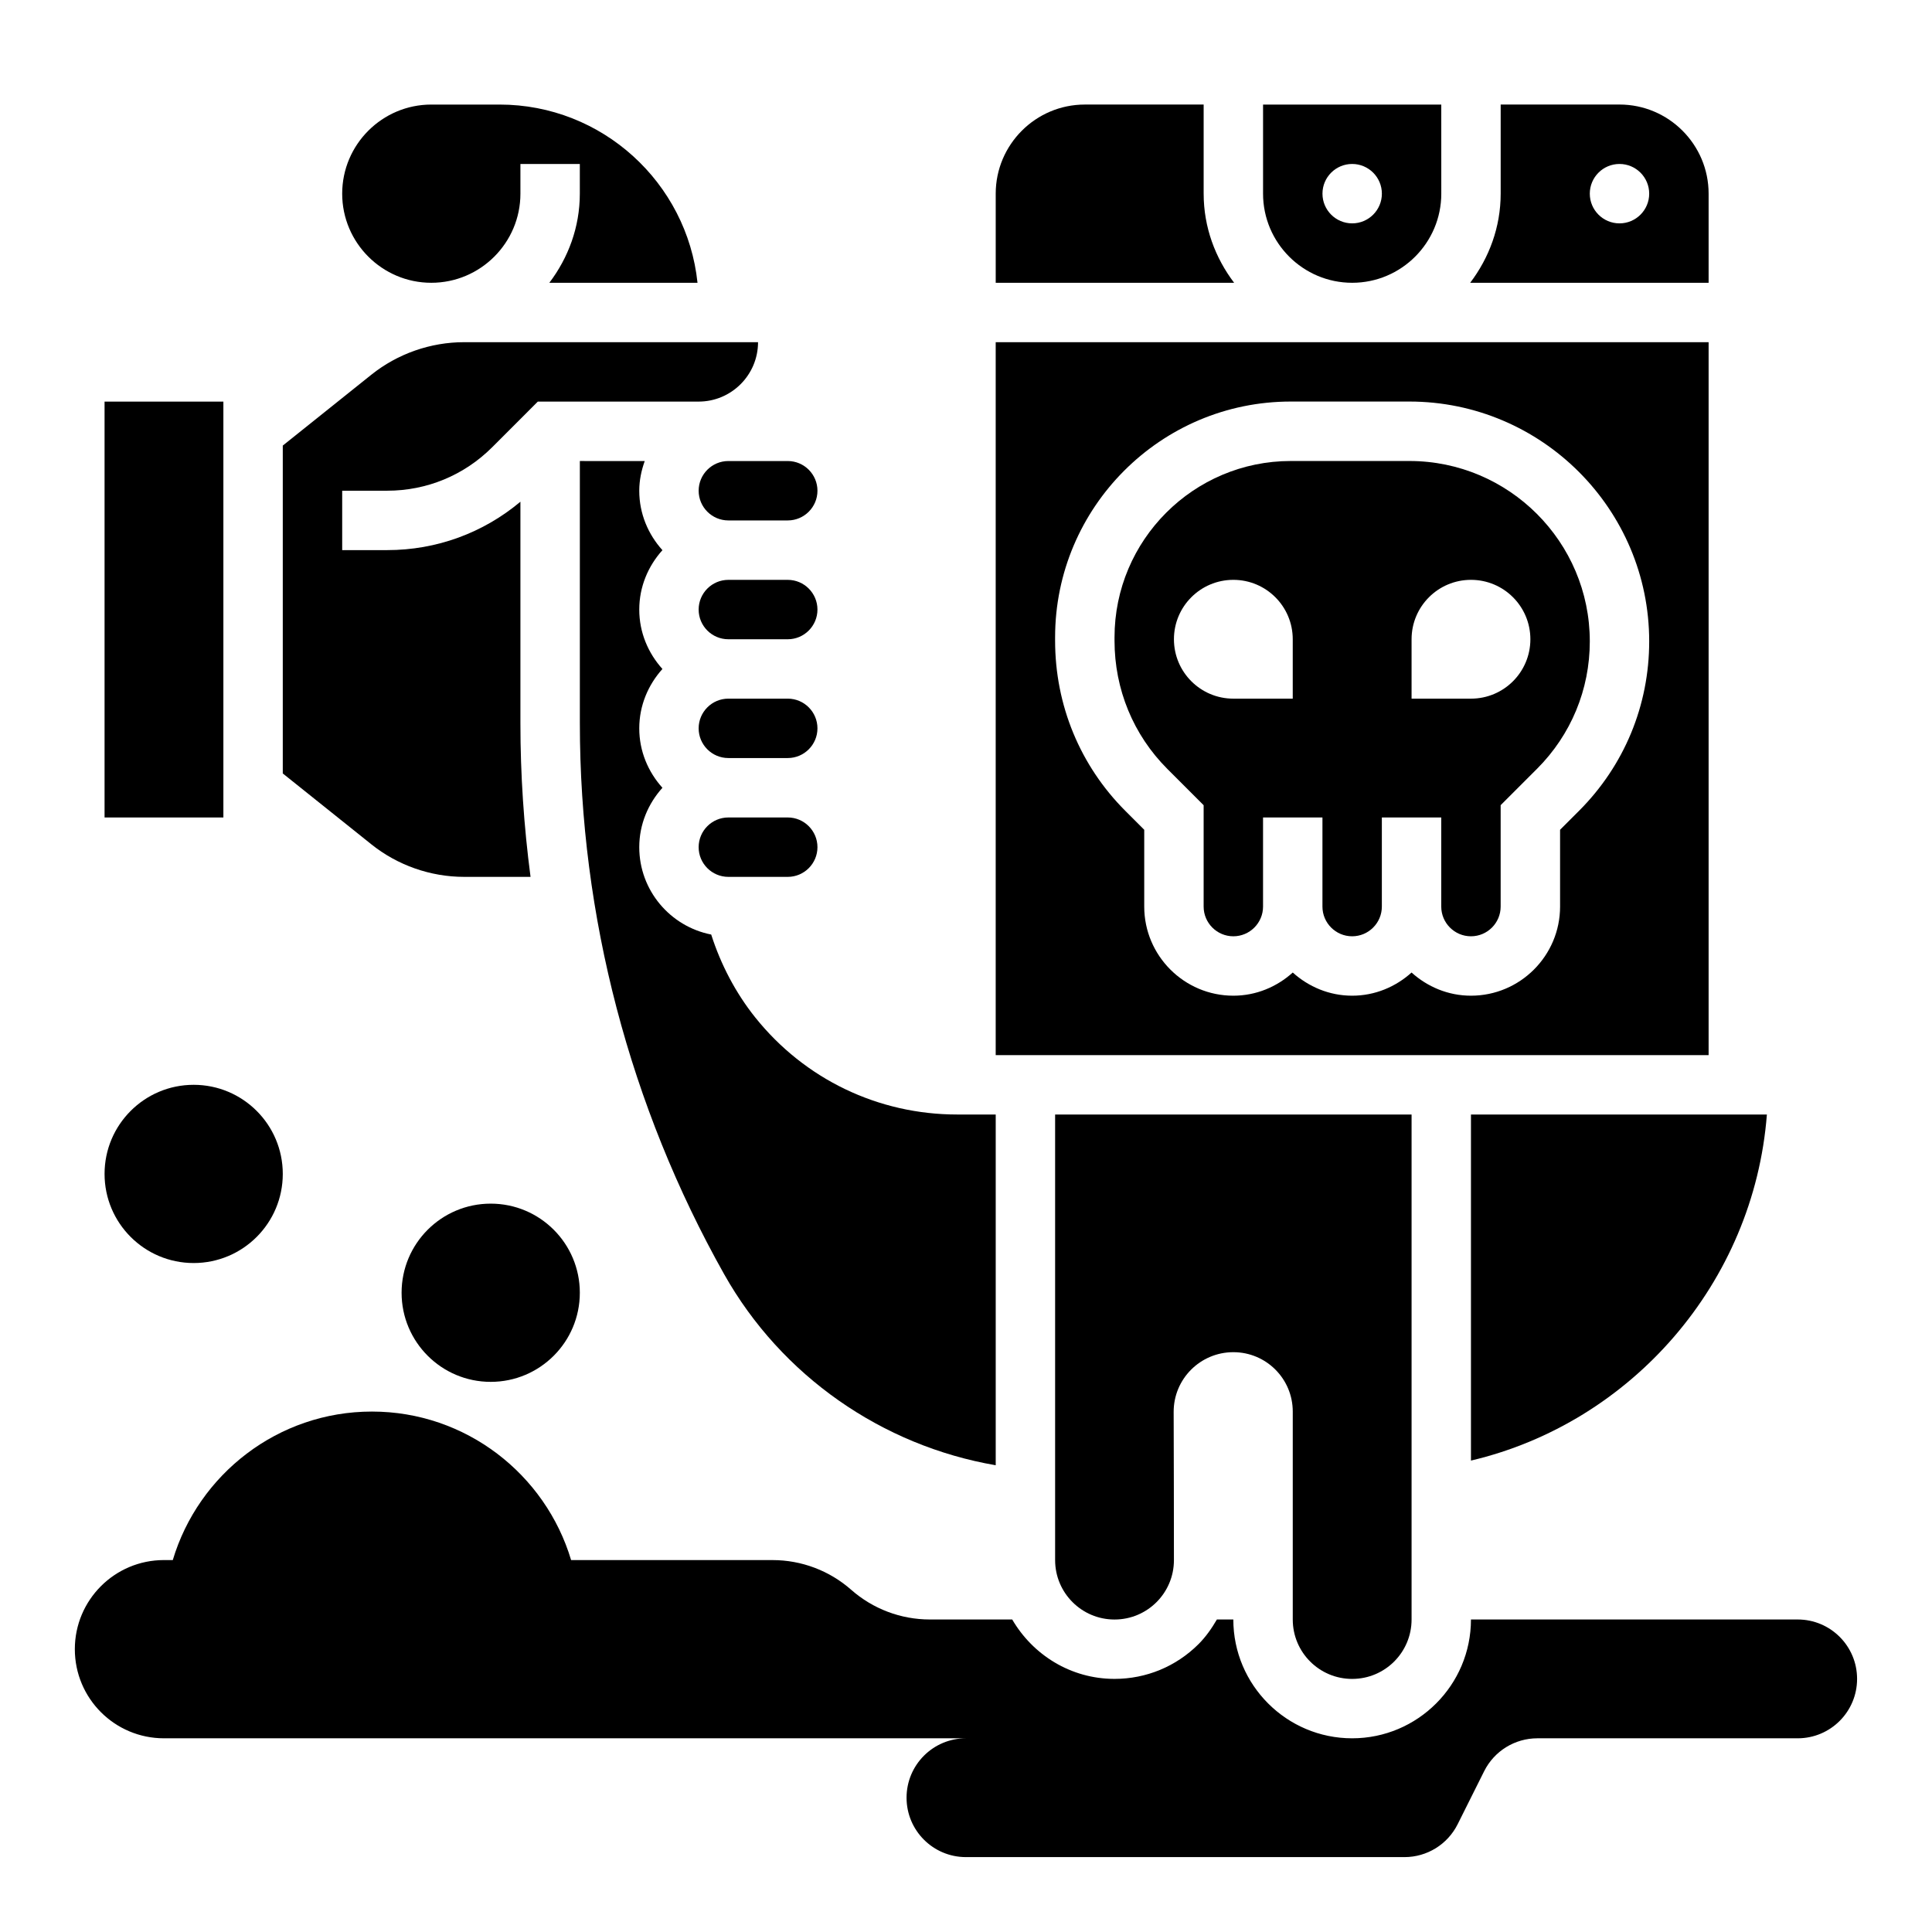
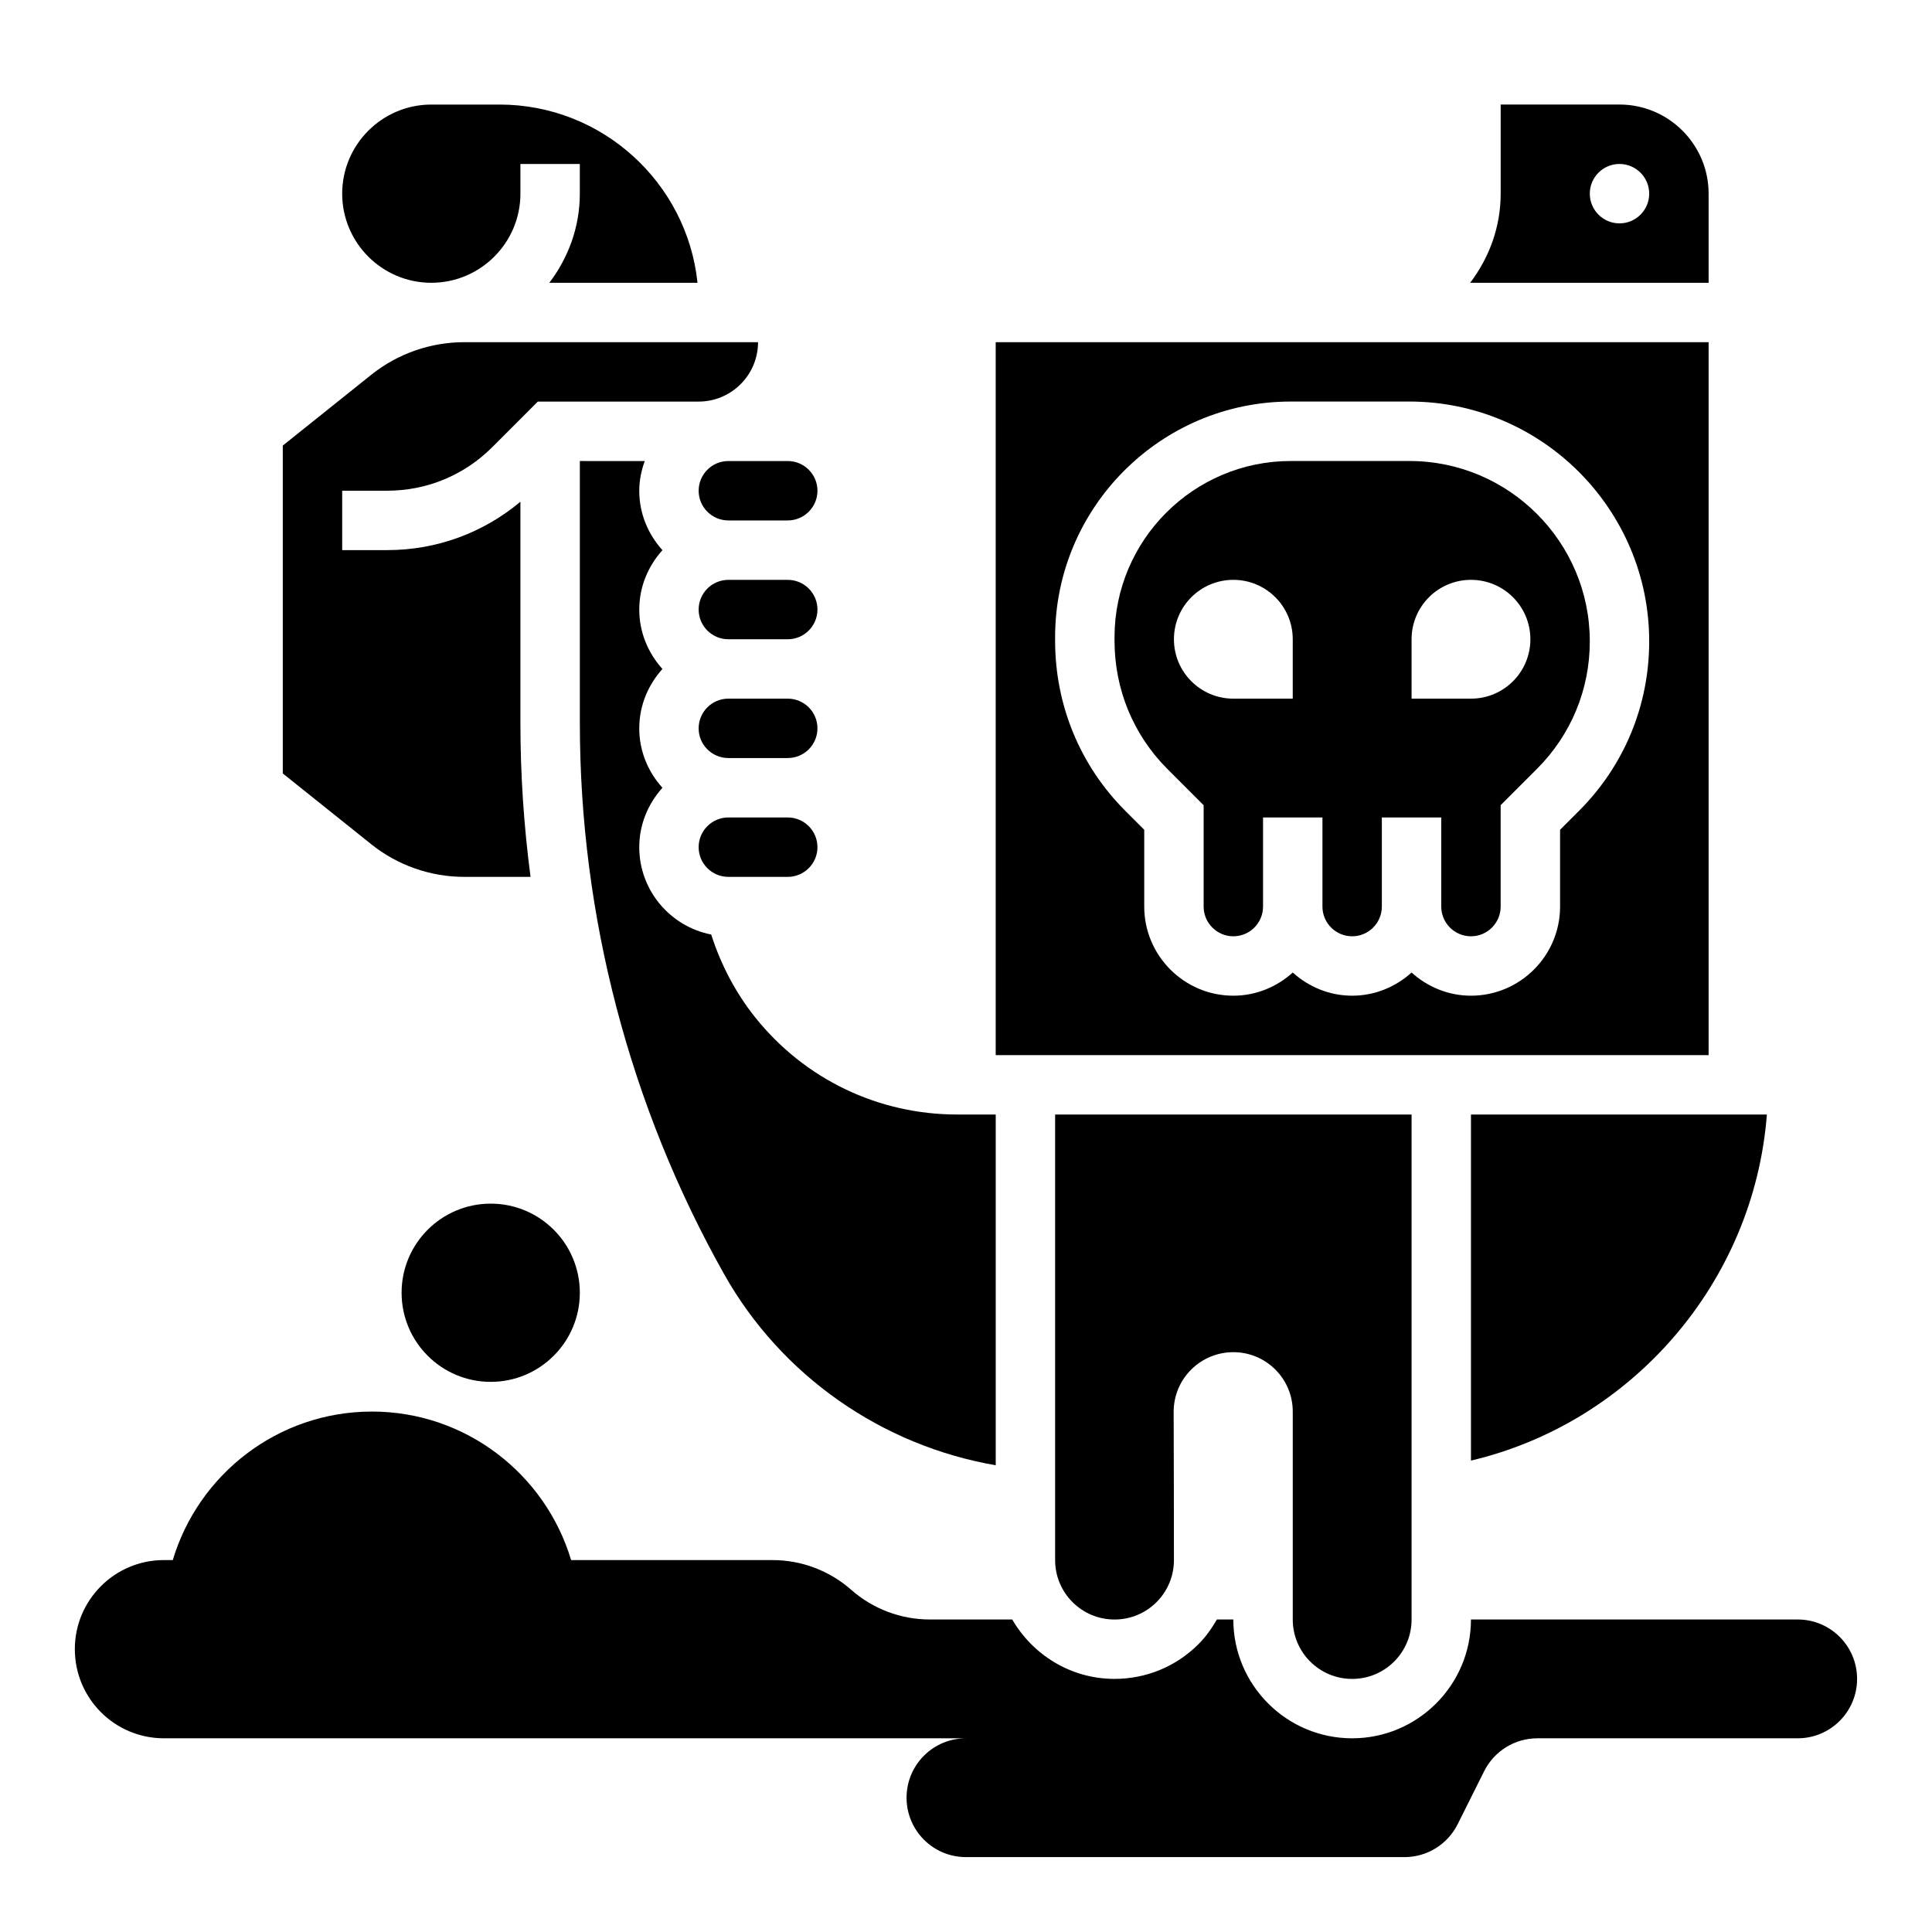
<svg xmlns="http://www.w3.org/2000/svg" fill="#000000" width="800px" height="800px" version="1.1" viewBox="144 144 512 512">
  <g>
    <path d="m596.8 234.69h-188.93v188.93h188.93zm-34.355 124.2-5.008 5.008v20.355c0 13.02-10.598 23.617-23.617 23.617-6.07 0-11.555-2.371-15.742-6.141-4.188 3.777-9.676 6.141-15.742 6.141-6.07 0-11.555-2.371-15.742-6.141-4.188 3.777-9.676 6.141-15.742 6.141-13.02 0-23.617-10.598-23.617-23.617v-20.355l-4.992-4.992c-12.016-12.012-18.629-28.039-18.629-45.137v-0.875c0-34.449 28.016-62.48 62.449-62.48h31.457c35.031 0.016 63.535 28.52 63.535 63.551 0 16.973-6.613 32.93-18.609 44.926z" />
    <path d="m517.52 266.17h-31.457c-25.75 0-46.703 20.965-46.703 46.734v0.875c0 12.895 4.977 24.969 14.012 34.008l9.605 9.605v26.863c0 4.336 3.527 7.871 7.871 7.871s7.871-3.535 7.871-7.871v-23.617h15.742v23.617c0 4.336 3.527 7.871 7.871 7.871s7.871-3.535 7.871-7.871v-23.617h15.742v23.617c0 4.336 3.527 7.871 7.871 7.871s7.871-3.535 7.871-7.871v-26.875l9.621-9.621c9.027-9.027 14.004-21.023 14.004-33.793 0-26.348-21.445-47.789-47.793-47.797zm-30.93 62.98h-15.742c-8.699 0-15.742-7.047-15.742-15.742 0-8.699 7.047-15.742 15.742-15.742 8.699 0 15.742 7.047 15.742 15.742zm47.234 0h-15.742v-15.742c0-8.699 7.047-15.742 15.742-15.742 8.699 0 15.742 7.047 15.742 15.742 0 8.699-7.043 15.742-15.742 15.742z" />
    <path d="m329.15 274.05c0 4.336 3.527 7.871 7.871 7.871h15.742c4.344 0 7.871-3.535 7.871-7.871s-3.527-7.871-7.871-7.871h-15.742c-4.344 0-7.871 3.531-7.871 7.871z" />
-     <path d="m462.98 195.32v-23.613h-31.488c-13.02 0-23.617 10.598-23.617 23.617v23.617h63.18c-5-6.602-8.074-14.723-8.074-23.621z" />
    <path d="m596.8 195.32c0-13.02-10.598-23.617-23.617-23.617h-31.488v23.617c0 8.895-3.078 17.02-8.078 23.617h63.184zm-23.617 7.875c-4.344 0-7.871-3.527-7.871-7.871s3.527-7.871 7.871-7.871 7.871 3.527 7.871 7.871-3.527 7.871-7.871 7.871z" />
-     <path d="m502.34 218.94c13.02 0 23.617-10.598 23.617-23.617l-0.004-23.613h-47.23v23.617c0 13.02 10.598 23.613 23.617 23.613zm0-31.488c4.344 0 7.871 3.527 7.871 7.871s-3.527 7.871-7.871 7.871-7.871-3.527-7.871-7.871c-0.004-4.344 3.523-7.871 7.871-7.871z" />
    <path d="m337.02 344.89h15.742c4.344 0 7.871-3.535 7.871-7.871 0-4.336-3.527-7.871-7.871-7.871h-15.742c-4.344 0-7.871 3.535-7.871 7.871-0.004 4.336 3.523 7.871 7.871 7.871z" />
    <path d="m337.02 376.38h15.742c4.344 0 7.871-3.535 7.871-7.871 0-4.336-3.527-7.871-7.871-7.871h-15.742c-4.344 0-7.871 3.535-7.871 7.871-0.004 4.336 3.523 7.871 7.871 7.871z" />
-     <path d="m171.71 250.43h31.488v110.21h-31.488z" />
    <path d="m344.16 413.65c-5.203-6.512-9.141-14.035-11.684-21.988-10.848-2.125-19.066-11.688-19.066-23.148 0-6.07 2.371-11.555 6.141-15.742-3.777-4.188-6.141-9.676-6.141-15.742 0-6.07 2.371-11.555 6.141-15.742-3.777-4.188-6.141-9.676-6.141-15.742 0-6.07 2.371-11.555 6.141-15.742-3.777-4.188-6.141-9.676-6.141-15.742 0-2.769 0.566-5.398 1.449-7.871l-17.191-0.012v69.512c0 51.027 13.227 101.51 38.227 145.97 15.199 27.016 41.91 45.477 71.98 50.648v-92.949h-10.227c-20.914 0-40.414-9.367-53.488-25.711z" />
-     <path d="m533.82 531.07c42.562-10.012 74.973-47.129 78.422-91.711l-78.422 0.004z" />
+     <path d="m533.82 531.07c42.562-10.012 74.973-47.129 78.422-91.711l-78.422 0.004" />
    <path d="m266.99 376.38h17.609c-1.77-13.469-2.684-27.062-2.684-40.699v-58.719c-9.895 8.293-22.254 12.824-35.305 12.824h-11.926v-15.742h11.926c10.508 0 20.395-4.094 27.836-11.531l12.082-12.086h42.617c8.684 0 15.742-7.062 15.742-15.742h-77.902c-8.902 0-17.633 3.062-24.586 8.629l-23.461 18.773v86.891l23.465 18.773c6.953 5.566 15.691 8.629 24.586 8.629z" />
    <path d="m337.02 313.41h15.742c4.344 0 7.871-3.535 7.871-7.871 0-4.336-3.527-7.871-7.871-7.871h-15.742c-4.344 0-7.871 3.535-7.871 7.871-0.004 4.336 3.523 7.871 7.871 7.871z" />
    <path d="m258.3 218.94c13.02 0 23.617-10.598 23.617-23.617v-7.871h15.742v7.871c0 8.895-3.078 17.02-8.078 23.617h39.266c-2.769-26.504-25.238-47.23-52.461-47.23h-18.086c-13.02 0-23.617 10.598-23.617 23.617 0.004 13.02 10.598 23.613 23.617 23.613z" />
    <path d="m620.41 573.18h-86.59c0 17.367-14.121 31.488-31.488 31.488-17.367 0-31.488-14.121-31.488-31.488h-4.352c-1.363 2.34-2.914 4.574-4.871 6.535-5.957 5.934-13.859 9.207-22.266 9.207-11.602 0-21.648-6.375-27.109-15.742h-21.836c-7.676 0-15.082-2.801-20.836-7.871s-13.168-7.871-20.836-7.871h-53.387c-6.793-22.734-27.875-39.359-52.781-39.359s-45.988 16.625-52.781 39.359l-2.34-0.004c-13.043 0-23.617 10.57-23.617 23.617 0 13.043 10.57 23.617 23.617 23.617h212.54c-8.699 0-15.742 7.047-15.742 15.742 0 8.699 7.047 15.742 15.742 15.742h116.22c5.969 0 11.414-3.371 14.082-8.707l7.039-14.082c2.672-5.328 8.125-8.695 14.086-8.695h68.988c8.699 0 15.742-7.047 15.742-15.742 0.004-8.703-7.043-15.746-15.742-15.746z" />
    <path d="m502.34 588.93c8.699 0 15.742-7.047 15.742-15.742v-133.82h-94.465v118.08c0 8.691 7.047 15.742 15.742 15.742 8.699 0 15.742-7.039 15.742-15.734-0.008-11.684-0.023-27.551-0.07-39.266-0.027-8.758 7.066-15.848 15.82-15.848 8.699 0 15.742 7.047 15.742 15.742v55.105c0 8.699 7.047 15.742 15.746 15.742z" />
    <path d="m297.66 486.59c0 13.043-10.574 23.617-23.617 23.617s-23.617-10.574-23.617-23.617c0-13.043 10.574-23.613 23.617-23.613s23.617 10.57 23.617 23.613" />
-     <path d="m218.94 455.1c0 13.043-10.574 23.617-23.617 23.617s-23.613-10.574-23.613-23.617c0-13.043 10.57-23.613 23.613-23.613s23.617 10.57 23.617 23.613" />
  </g>
</svg>